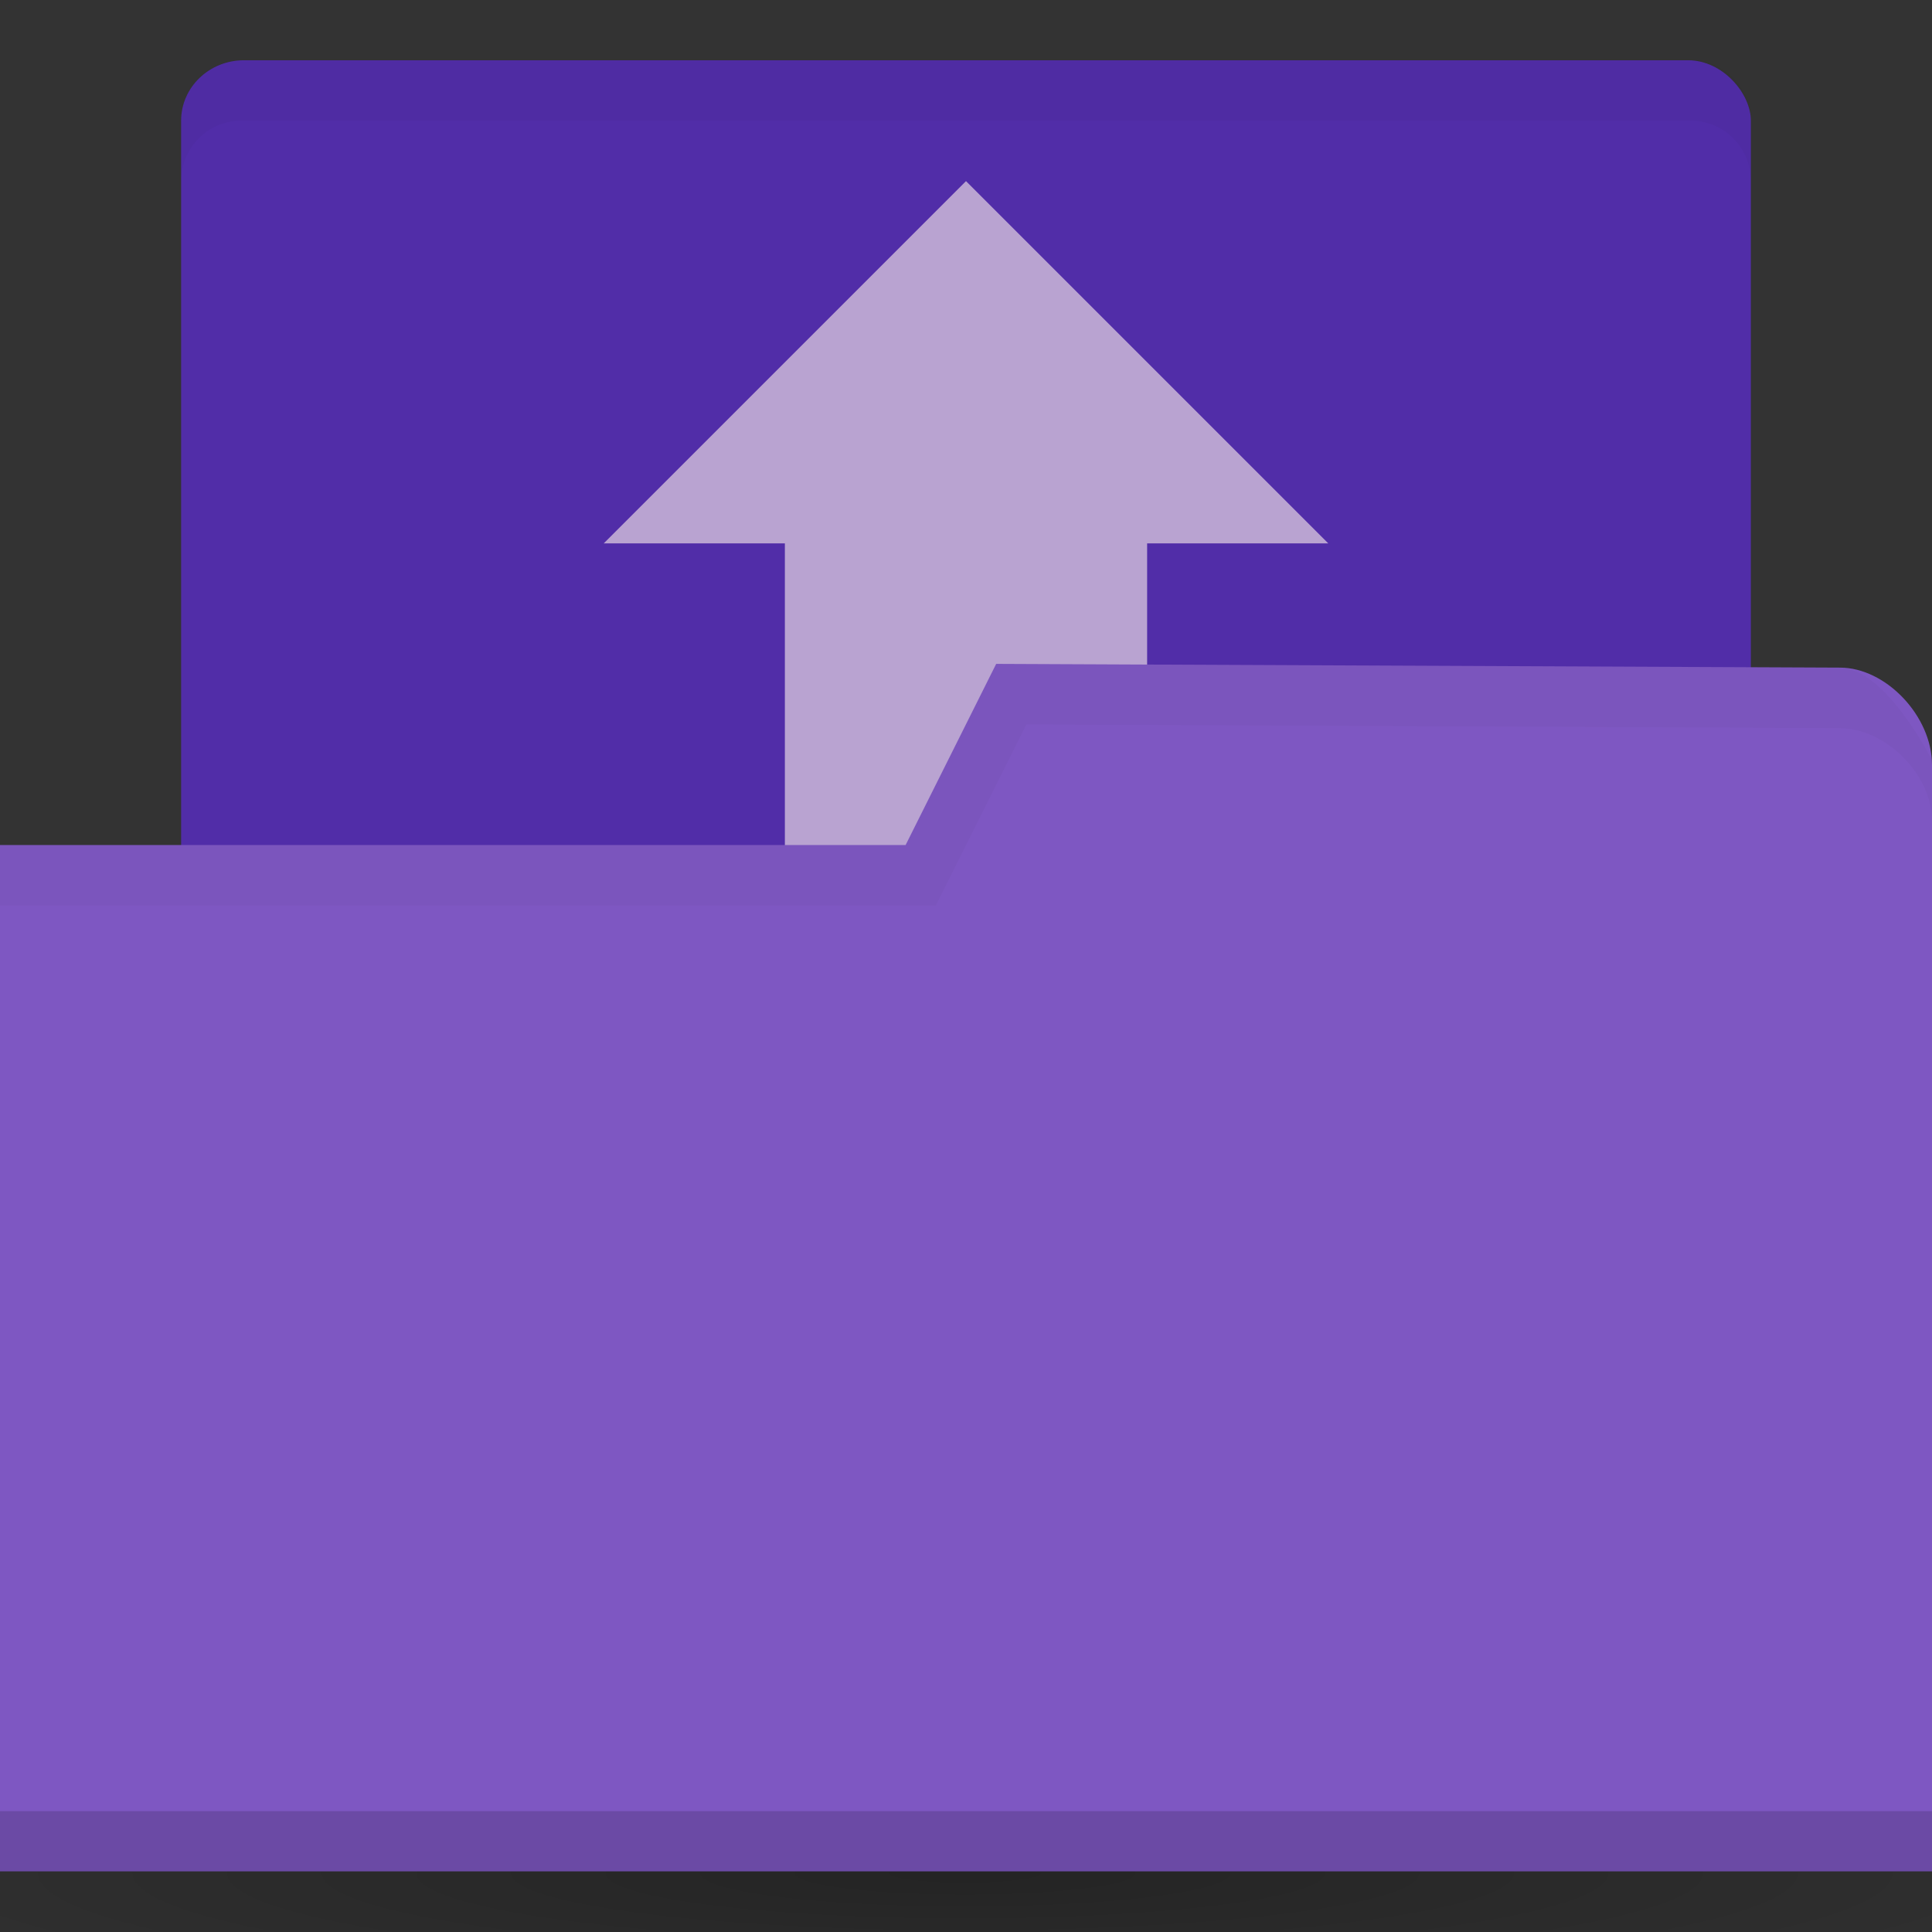
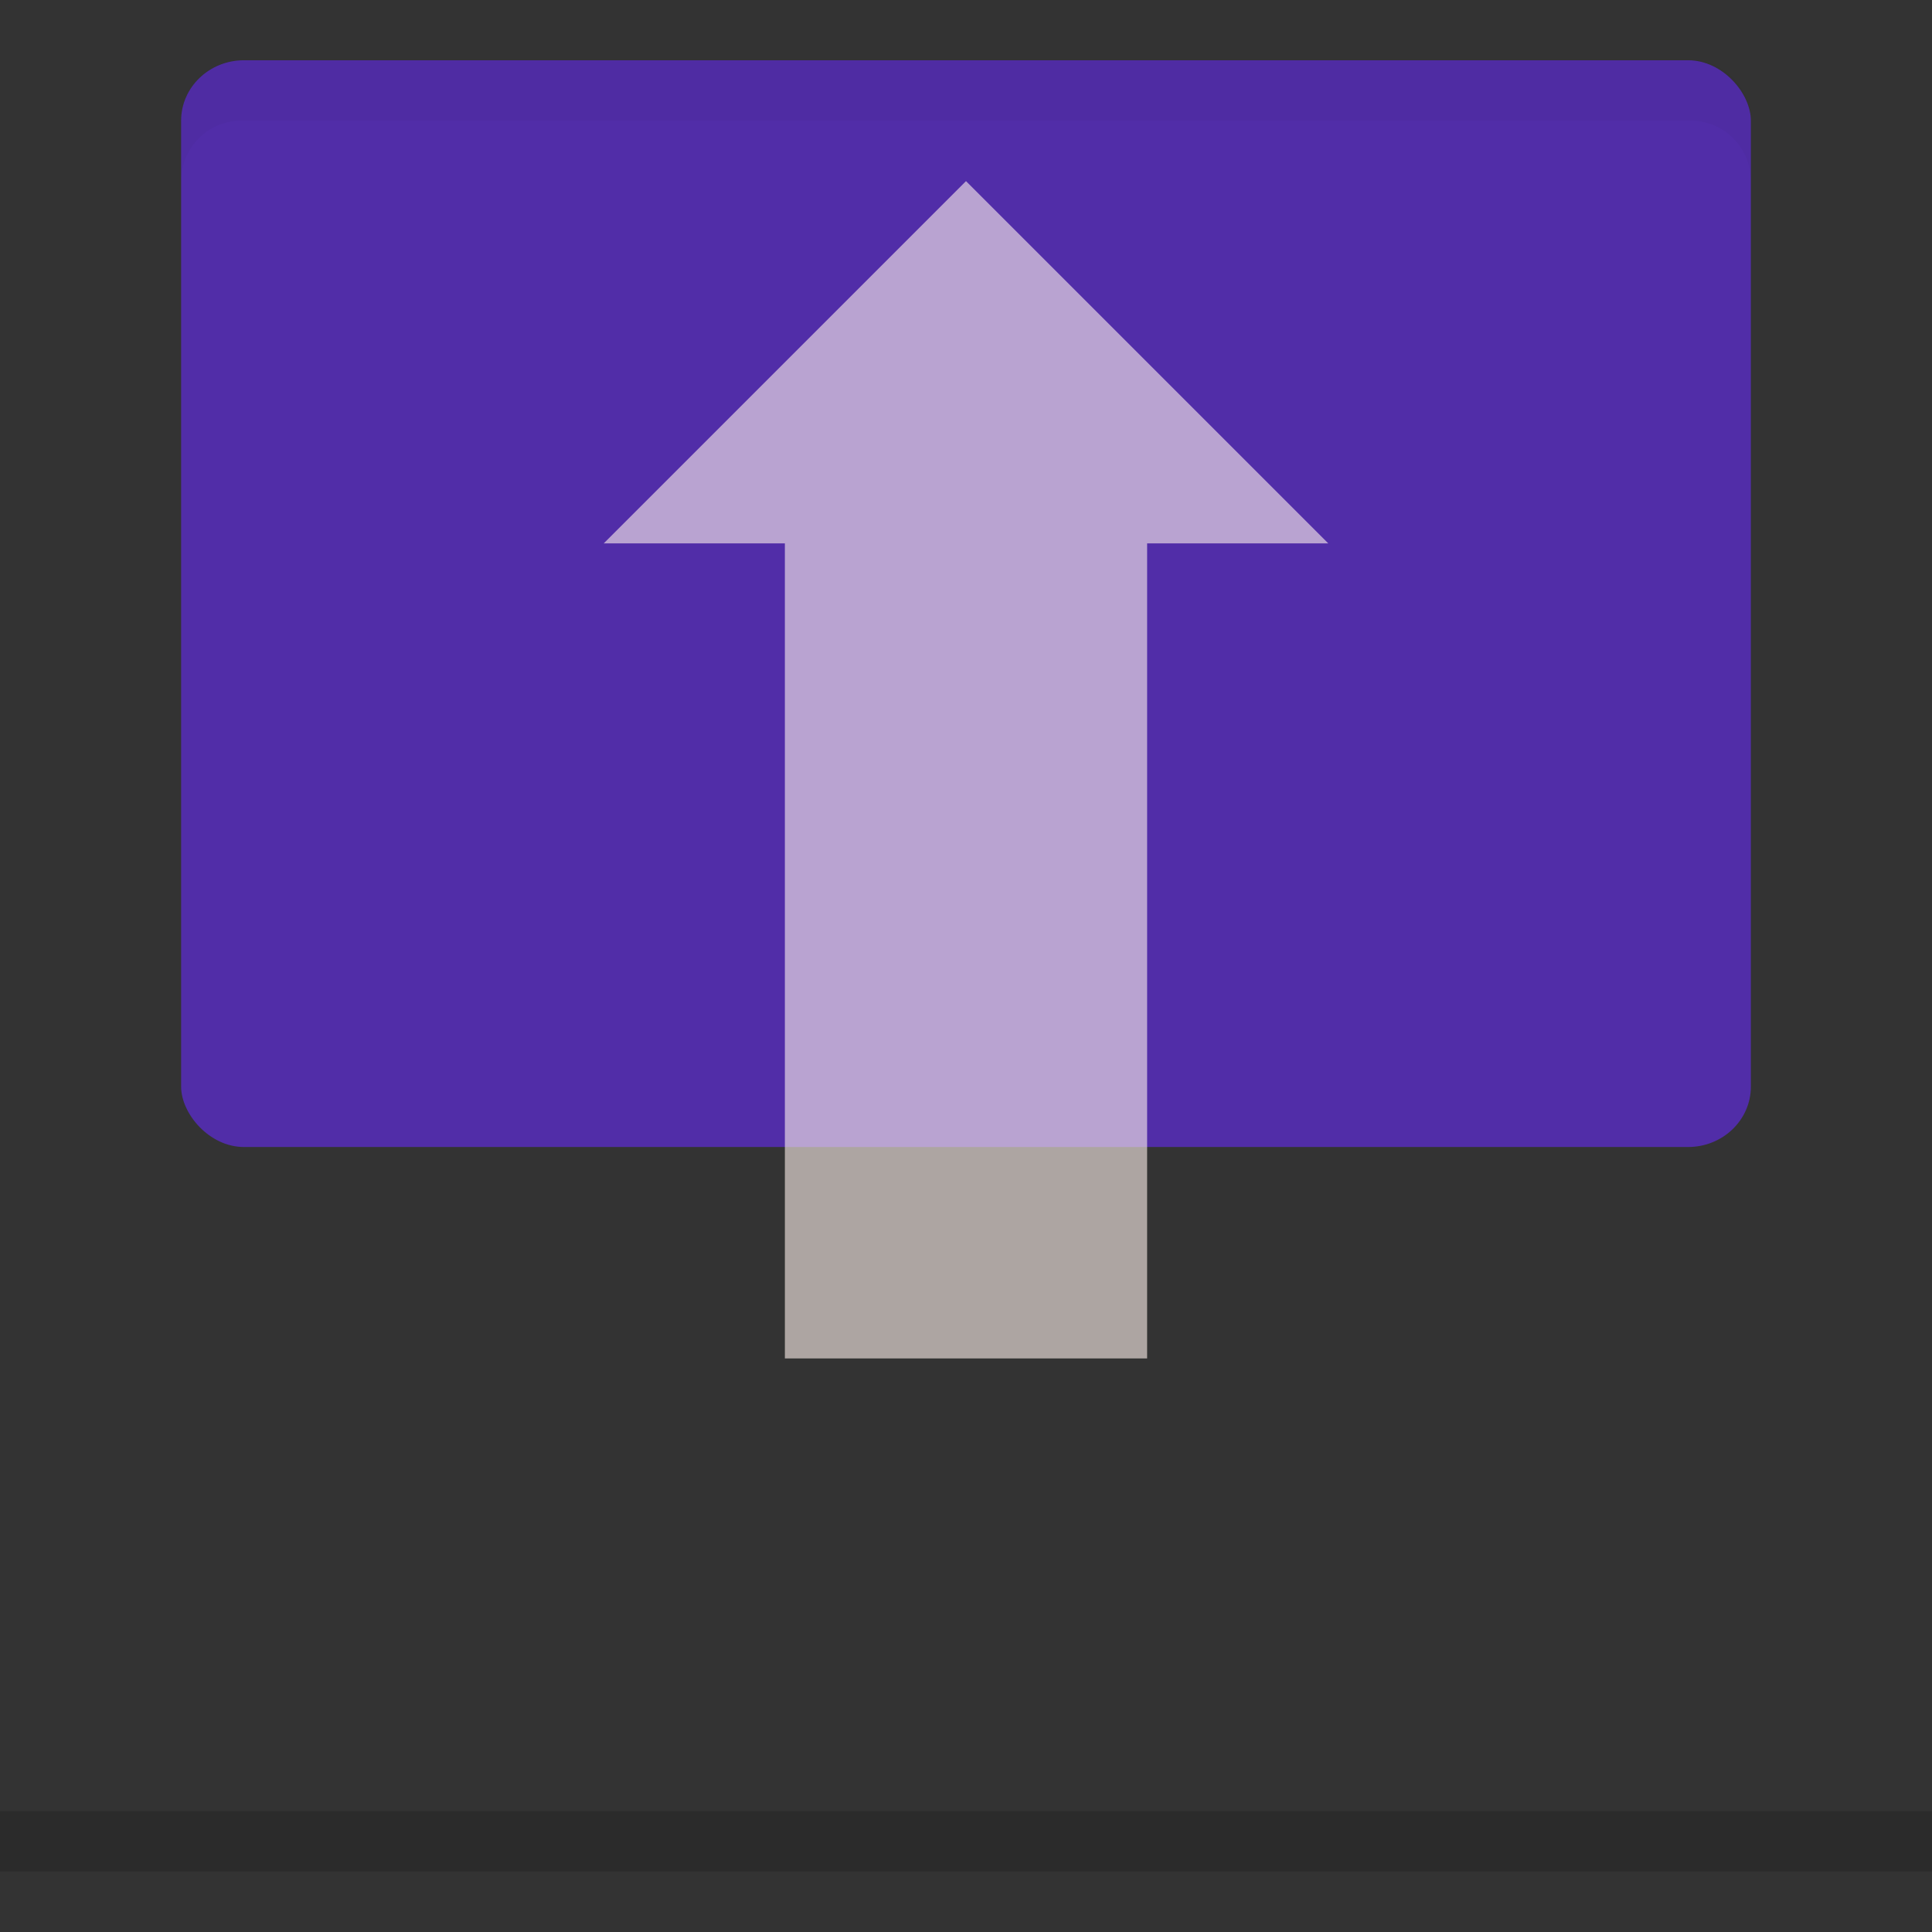
<svg xmlns="http://www.w3.org/2000/svg" viewBox="0 0 32 32">
  <rect x="0" y="0" width="32" height="32" fill="#333333" stroke="none" />
  <defs>
    <radialGradient gradientTransform="matrix(0.716 0 0 0.09 -7.284 25.94)" id="radialGradient3031" r="33.5" gradientUnits="userSpaceOnUse" cy="56.5" cx="32.5">
      <stop style="stop-color:#000;stop-opacity:1" />
      <stop offset="1" style="stop-color:#000;stop-opacity:0" />
    </radialGradient>
  </defs>
-   <path d="m 40 31 a 24 3 0 0 1 -48 0 24 3 0 1 1 48 0 z" style="fill:url(#radialGradient3031);opacity:0.3;fill-opacity:1;stroke:none" />
  <rect height="18" style="fill:#512da8;fill-opacity:1;stroke:none" width="26" ry="1" y="0.998" rx="1.04" x="3" />
  <path d="m 16 3 l -6 6 l 3 0 l 0 13.5 l 6 0 l 0 -13.5 l 3 0 l -6 -6 z" style="fill:#fff1ed;opacity:0.6;fill-opacity:1;stroke:none" />
-   <path d="m 32 12.668 0 18.328 -32 0 0 -17 15 0 1.5 -3 13.976 0.062 c 0.762 0 1.524 0.805 1.524 1.61 z" style="fill:#7e57c2;fill-opacity:1;stroke:none" />
  <path d="m 0 29.998 0 1 32 0 0 -1 z" style="fill:#000;opacity:0.15;fill-opacity:1;stroke:none" />
-   <path d="m 16.5 10.998 -1.5 3 -15 0 0 1 15.5 0 1.5 -3 13.469 0.062 c 0.762 0 1.531 0.767 1.531 1.531 l 0 -1 c 0 0 -0.769 -1.531 -1.531 -1.531 z" style="fill:#000;opacity:0.03;fill-opacity:1;stroke:none" />
  <path d="m 4 0.998 c -0.554 0 -1 0.446 -1 1 l 0 1 c 0 -0.554 0.446 -1 1 -1 l 24 0 c 0.554 0 1 0.446 1 1 l 0 -1 c 0 -0.554 -0.446 -1 -1 -1 z" style="fill:#000;opacity:0.03;fill-opacity:1;stroke:none" />
</svg>